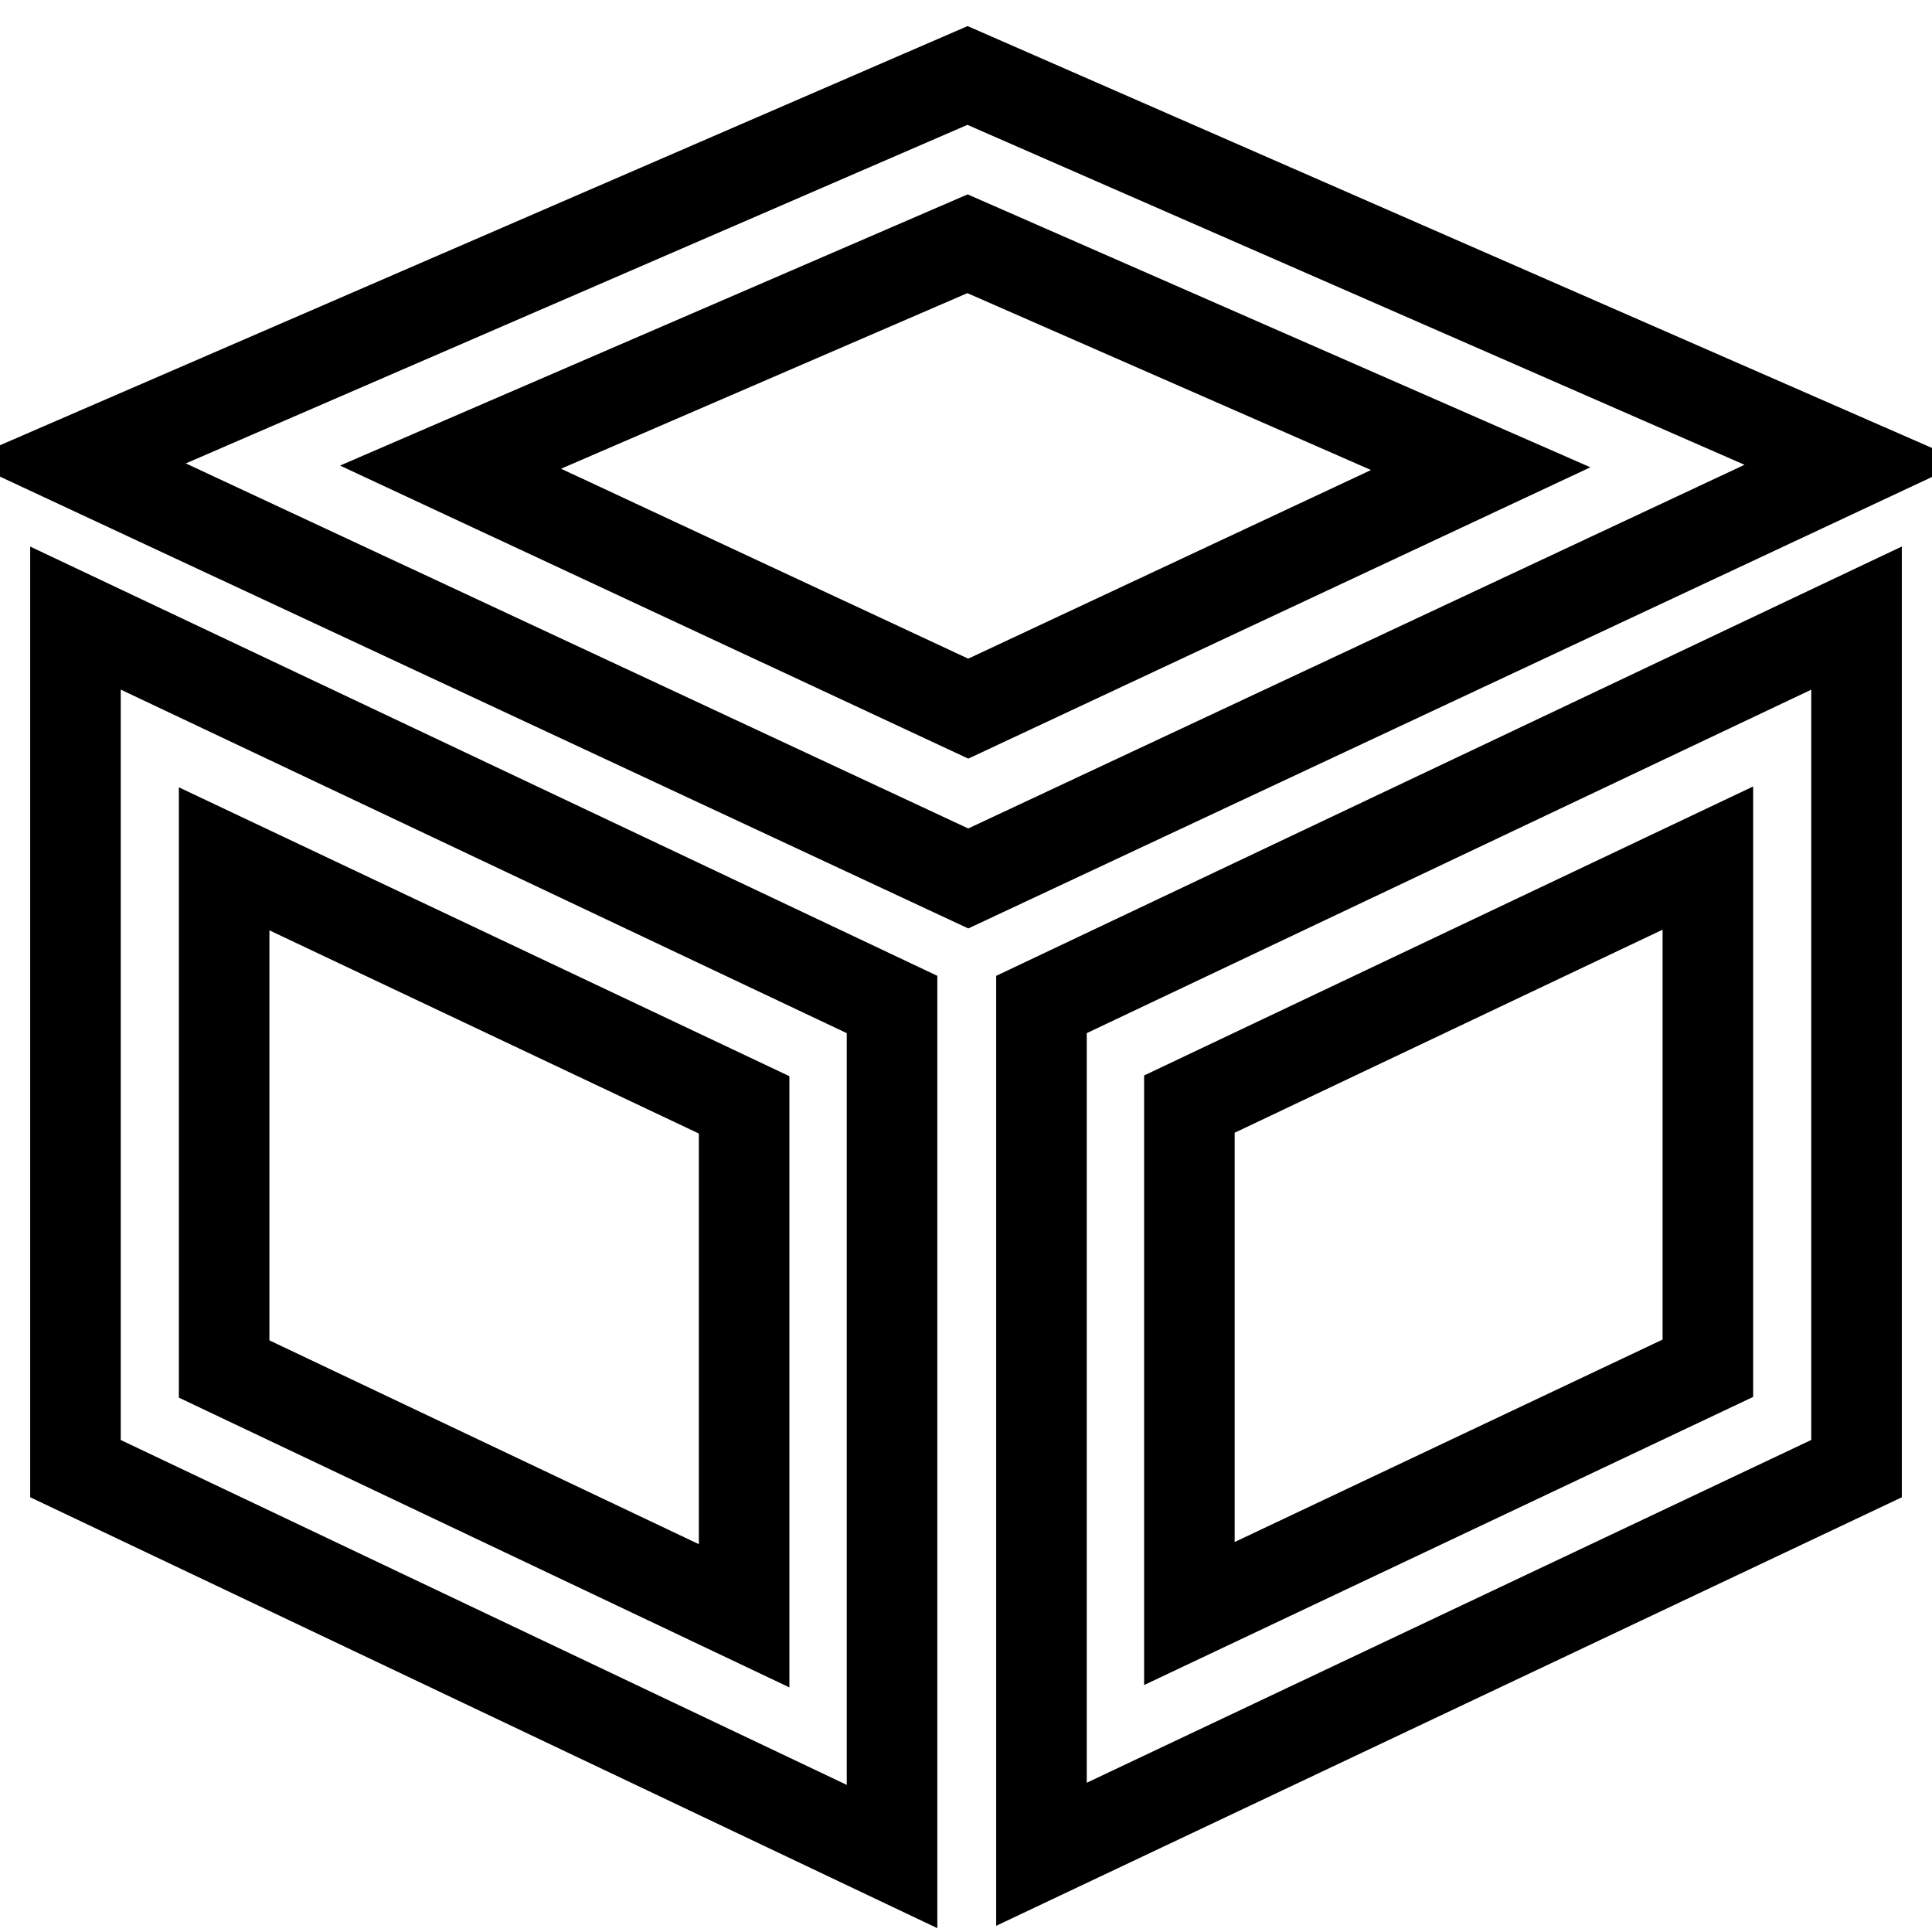
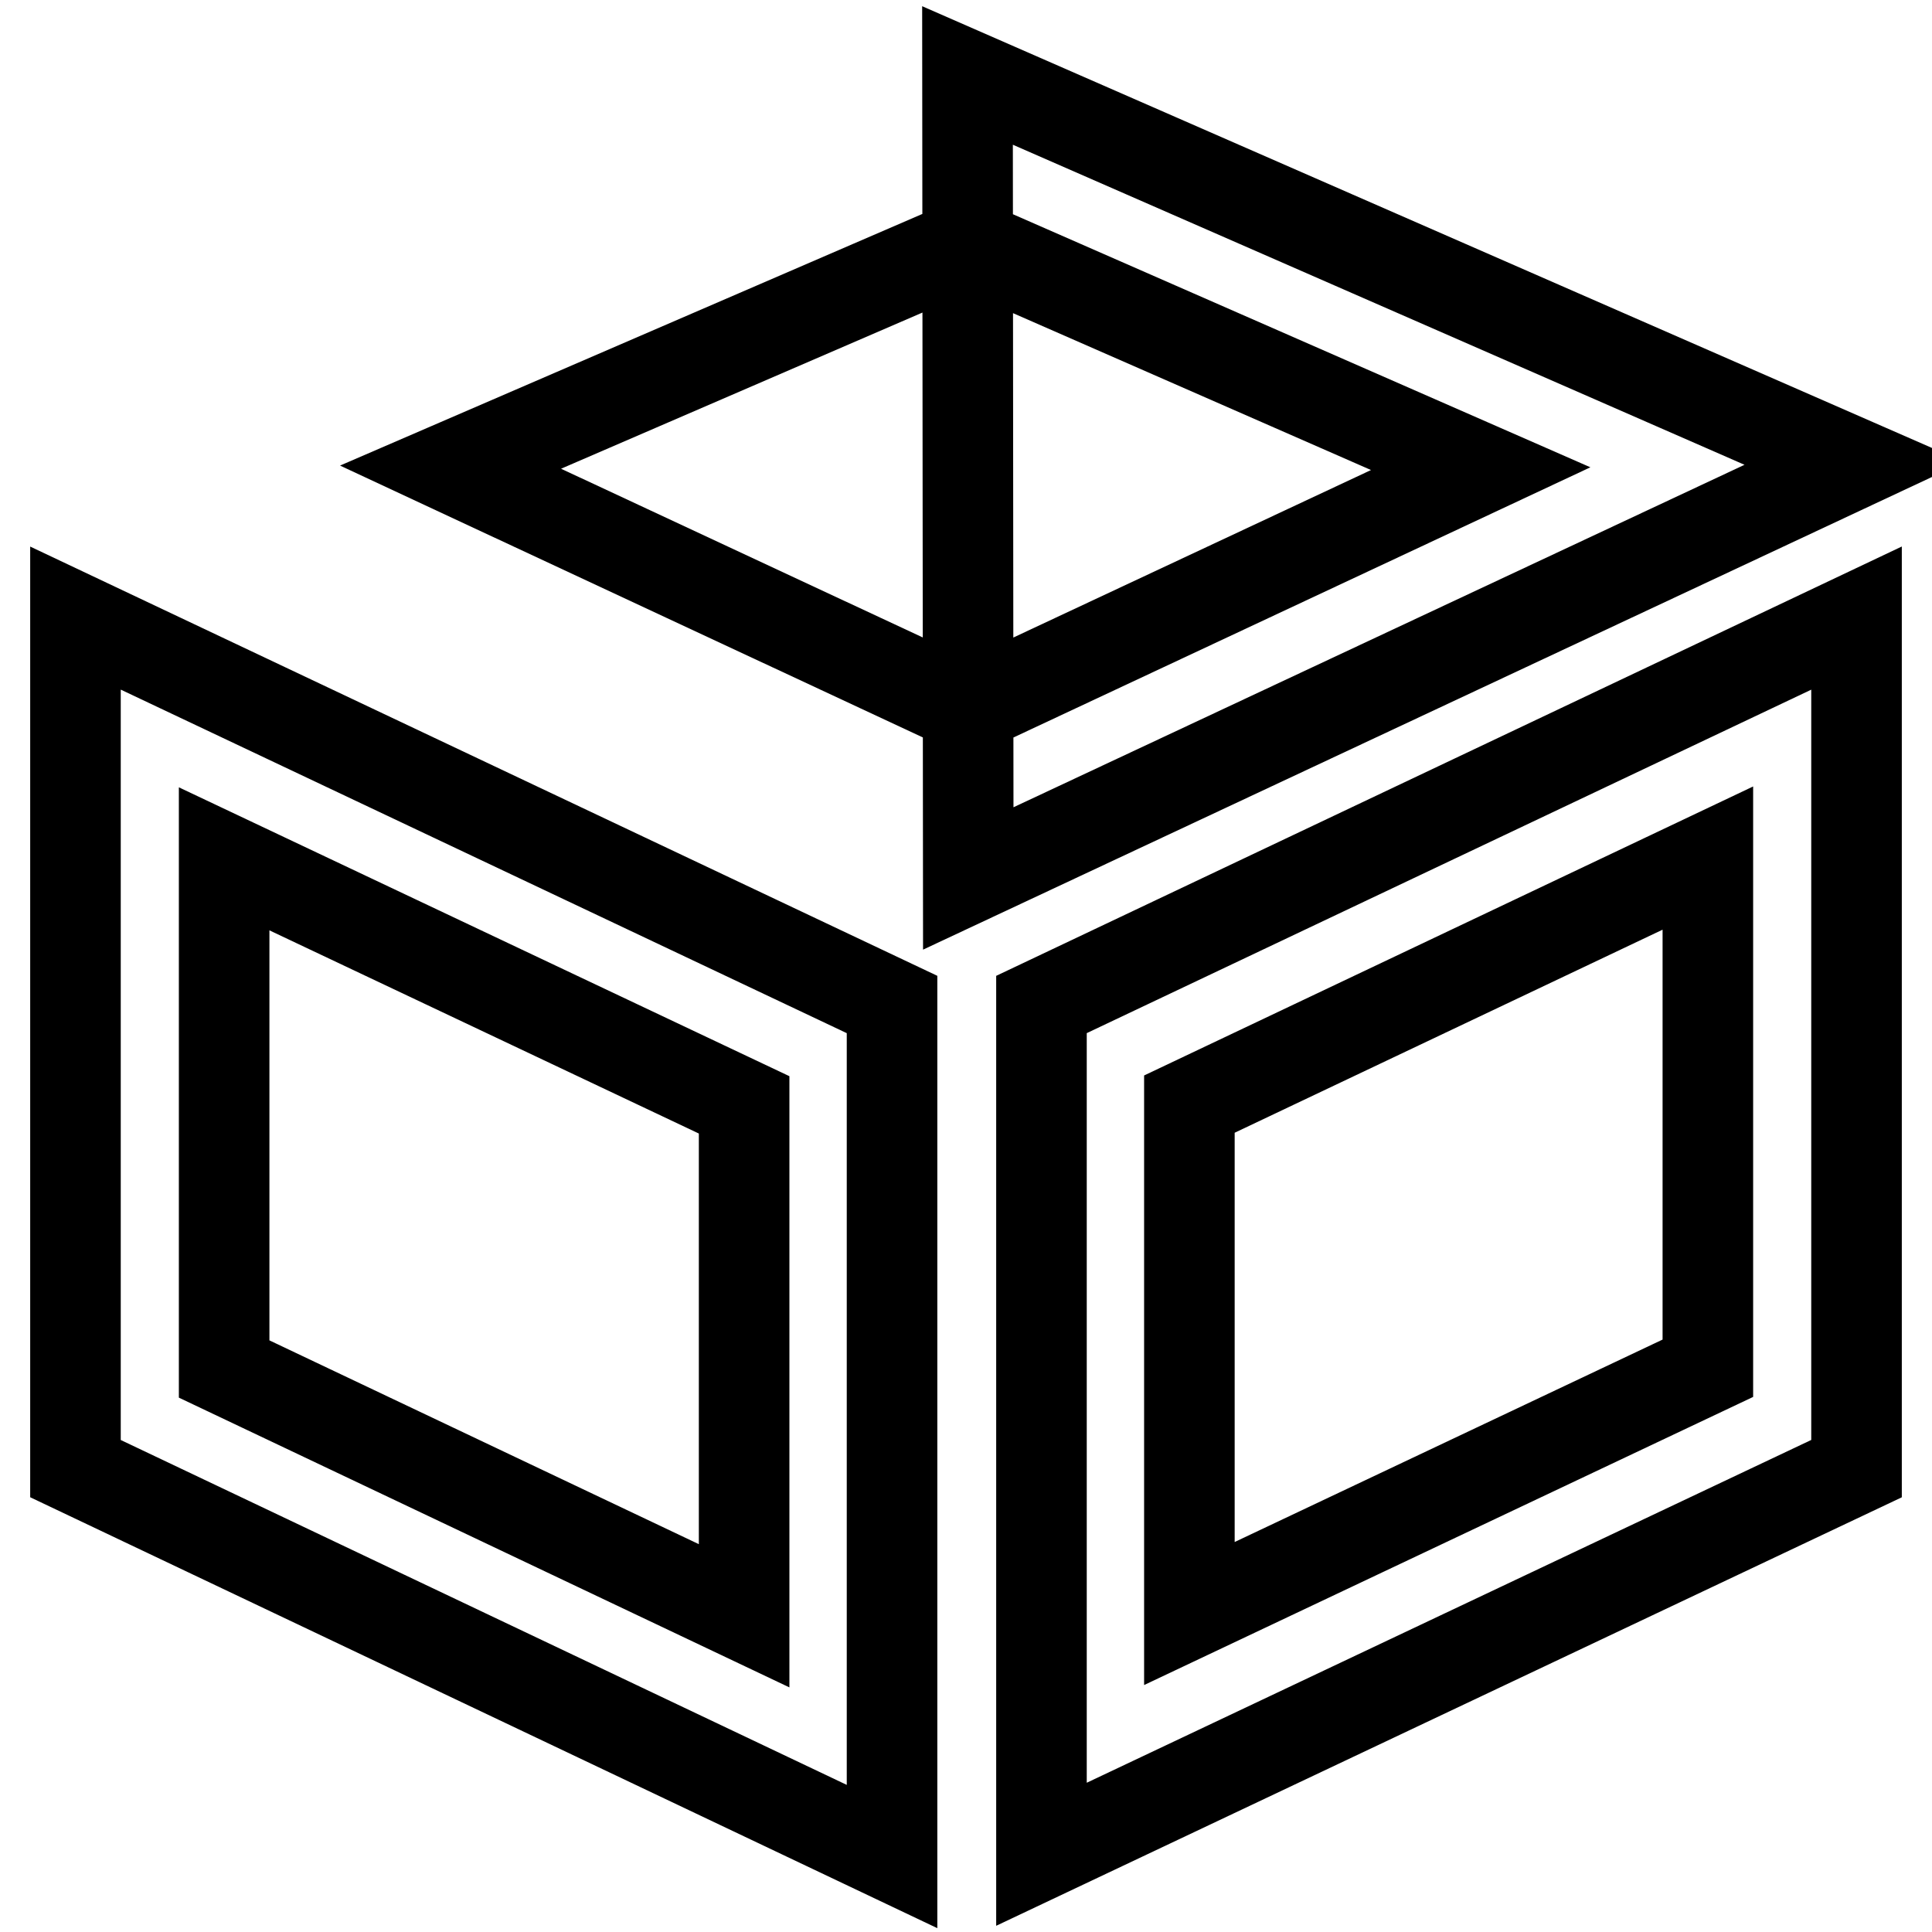
<svg xmlns="http://www.w3.org/2000/svg" version="1.1" x="0px" y="0px" viewBox="0 0 256 256" enable-background="new 0 0 256 256" xml:space="preserve">
  <g>
-     <path stroke-width="12" fill-opacity="0" stroke="#000000" d="M10,81.9l108.2,51.2V246L10,194.6V81.9z M29.7,181.4l68.9,32.7v-67.7l-68.9-32.6V181.4z M128.2,10 l117.5,51.4l-117.4,55L10,61.2L128.2,10z M128.2,32.3L59.7,61.9l68.6,32l67.9-31.8L128.2,32.3L128.2,32.3z M246,81.9v112.7 l-108,51.1V133.1L246,81.9z M157.6,146.3v67.5l68.7-32.5v-67.6L157.6,146.3L157.6,146.3z" />
+     <path stroke-width="12" fill-opacity="0" stroke="#000000" d="M10,81.9l108.2,51.2V246L10,194.6V81.9z M29.7,181.4l68.9,32.7v-67.7l-68.9-32.6V181.4z M128.2,10 l117.5,51.4l-117.4,55L128.2,10z M128.2,32.3L59.7,61.9l68.6,32l67.9-31.8L128.2,32.3L128.2,32.3z M246,81.9v112.7 l-108,51.1V133.1L246,81.9z M157.6,146.3v67.5l68.7-32.5v-67.6L157.6,146.3L157.6,146.3z" />
  </g>
</svg>